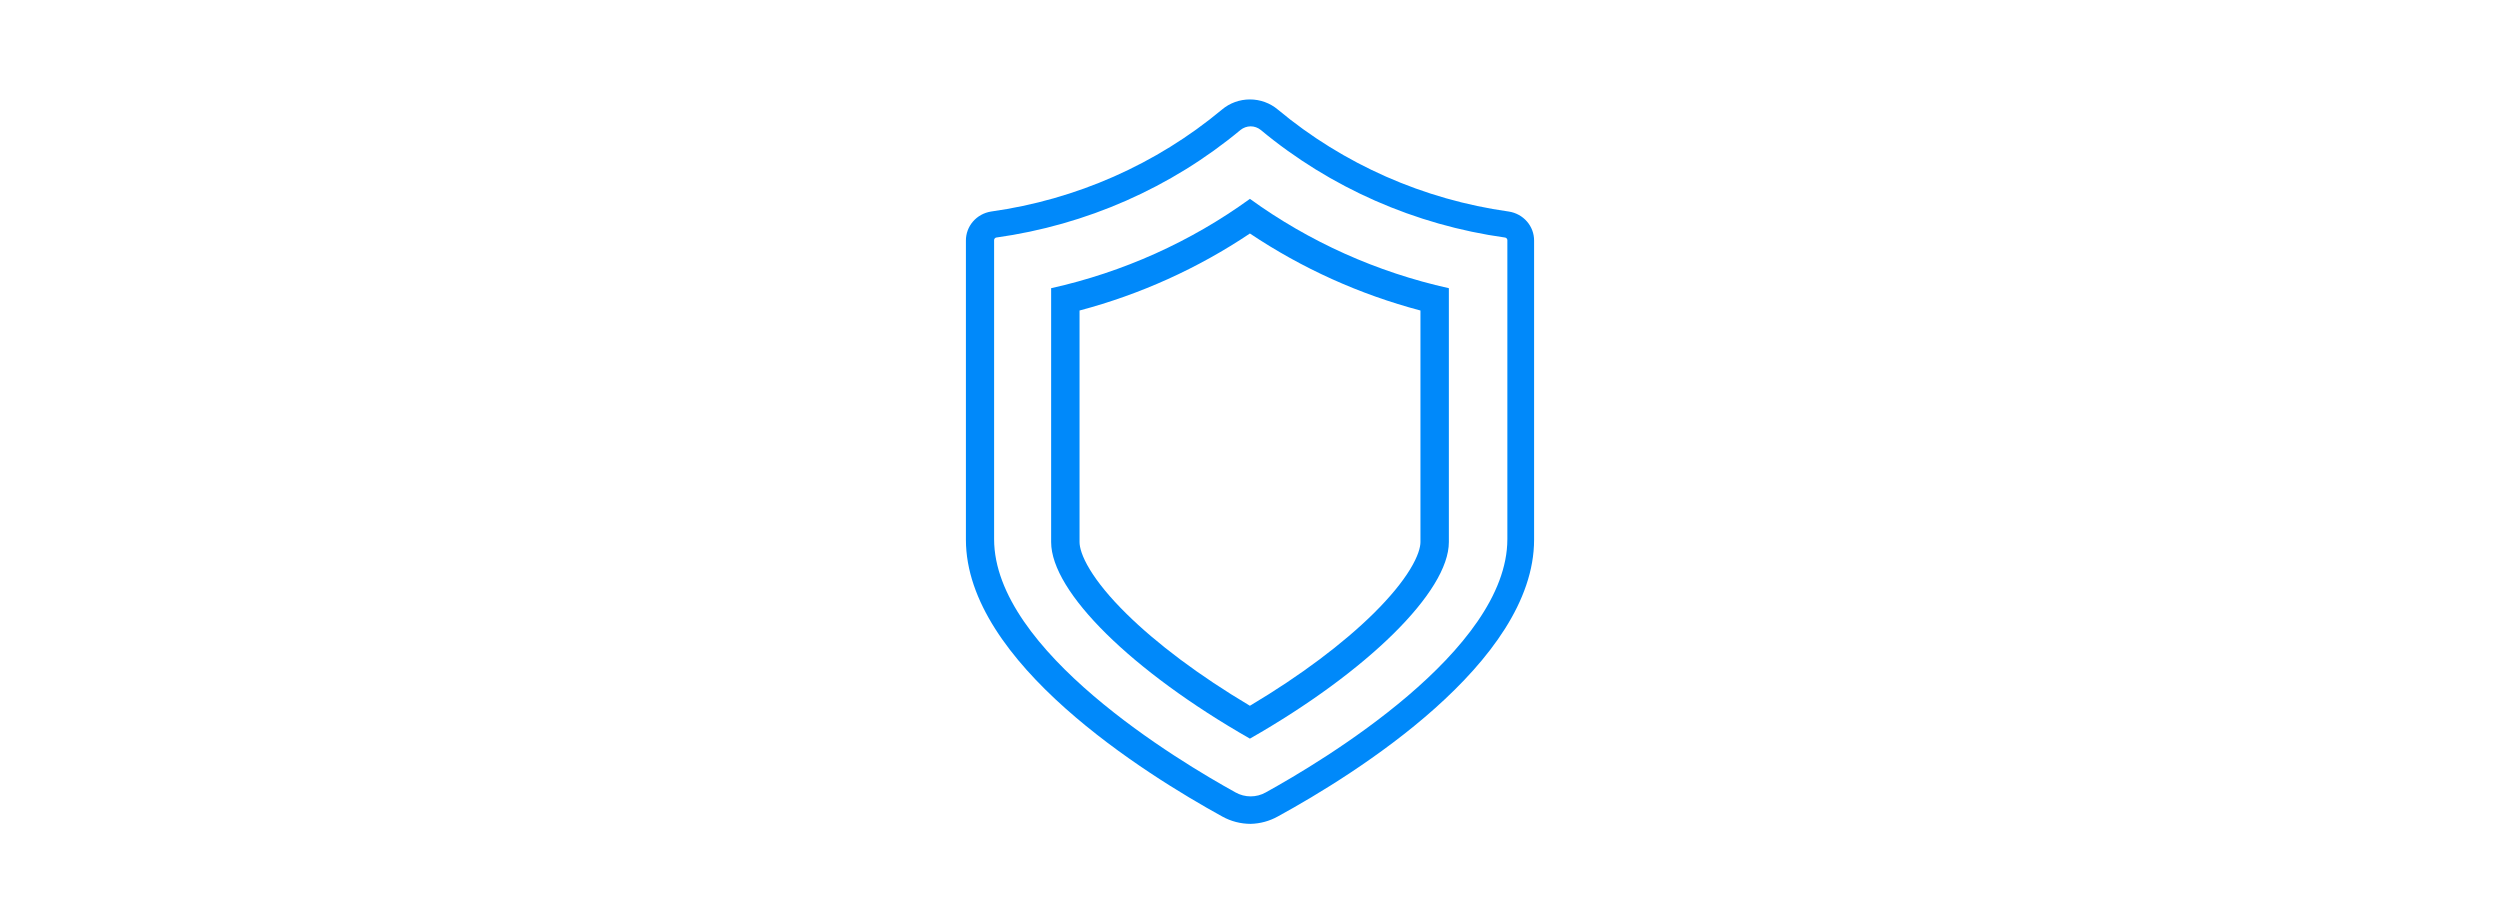
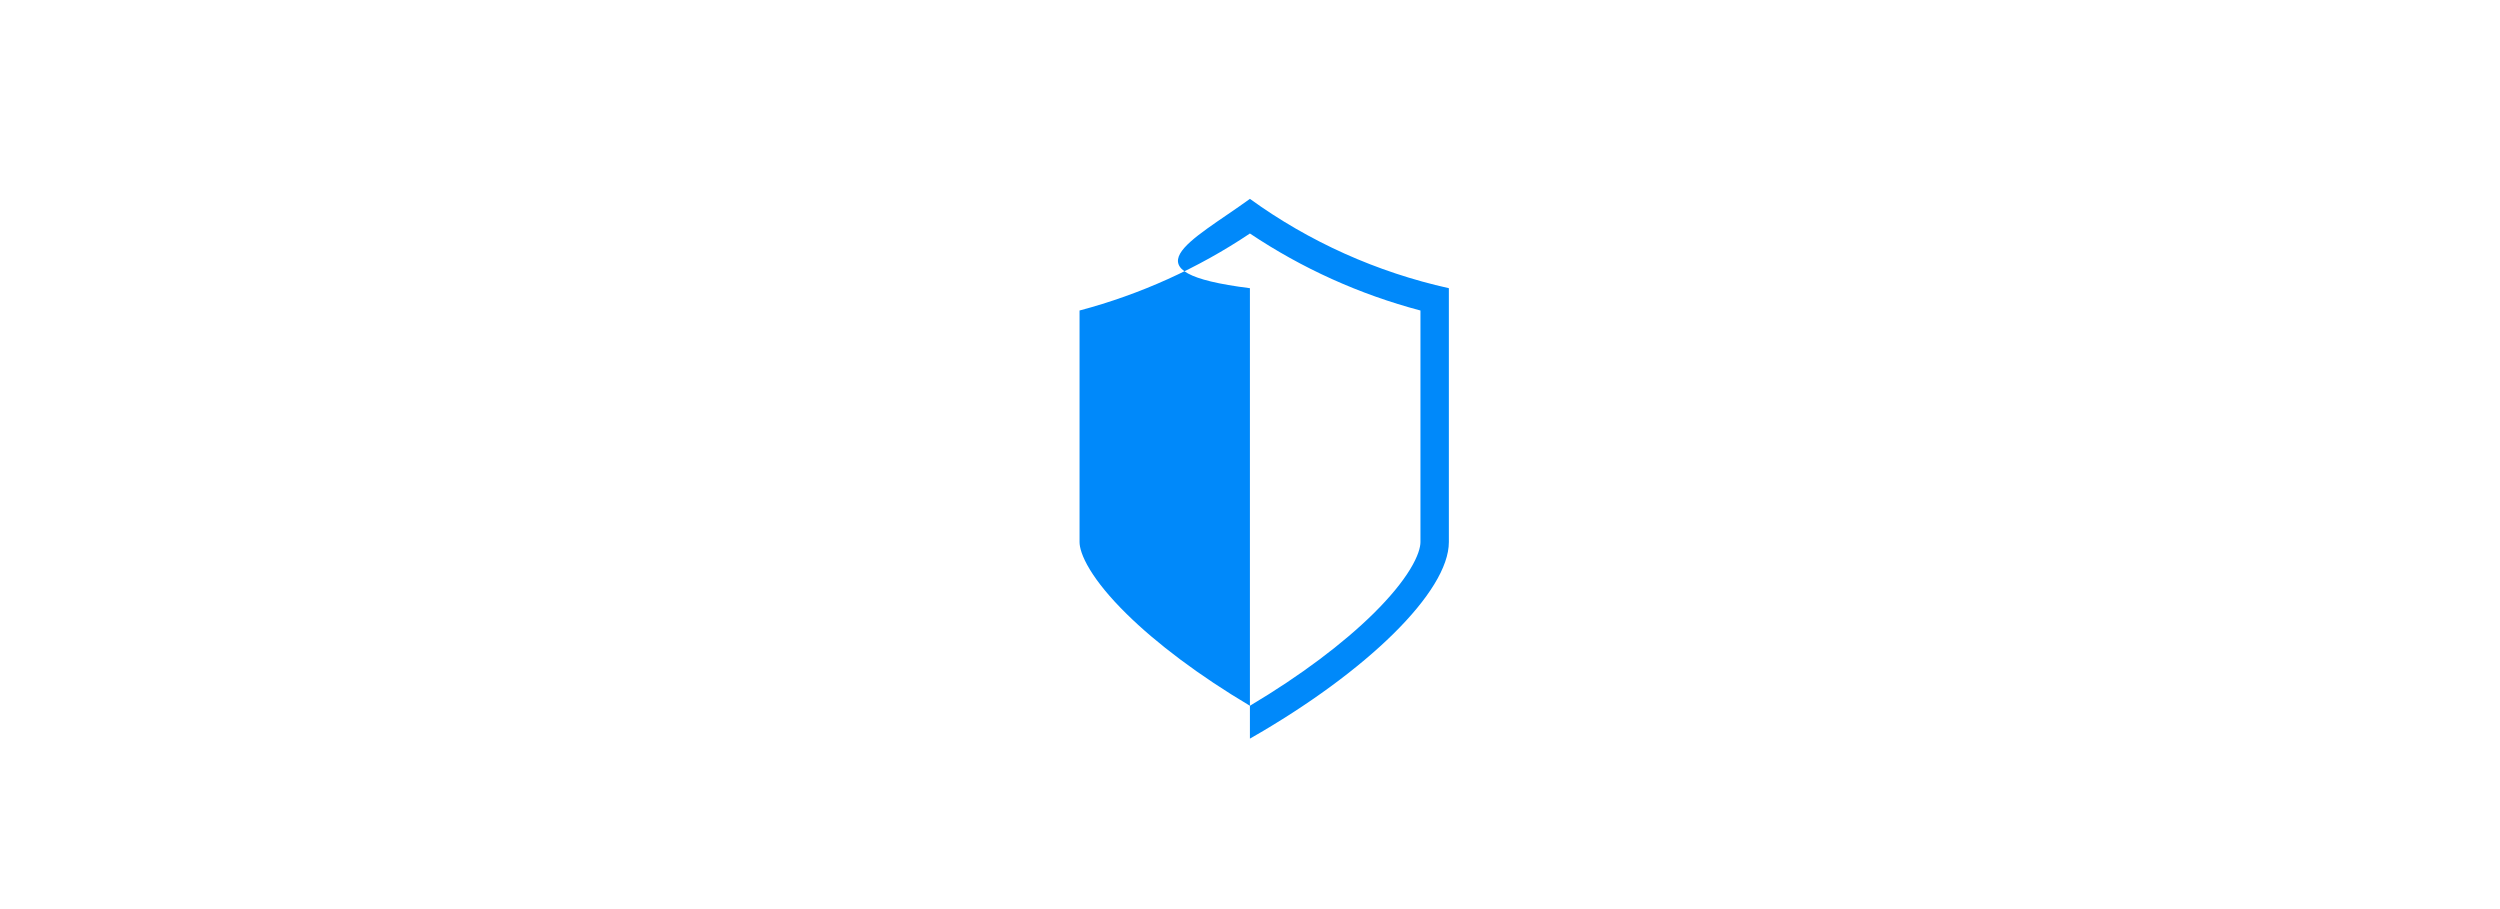
<svg xmlns="http://www.w3.org/2000/svg" fill="none" viewBox="0 0 176 64" height="64" width="176">
-   <path fill="#0089FA" d="M87.994 14C92.166 17.021 96.936 19.163 102 20.289V38.163C102 41.635 96.284 47.27 87.994 52C79.703 47.27 74 41.673 74 38.163V20.289C79.06 19.163 83.825 17.021 87.994 14ZM79.293 43.2C81.409 45.289 84.4 47.55 87.993 49.686C91.586 47.549 94.58 45.28 96.701 43.187C97.858 42.044 98.715 40.993 99.27 40.083C99.841 39.147 100 38.513 100 38.163V21.86C95.717 20.726 91.658 18.893 87.994 16.438C84.335 18.892 80.279 20.725 76 21.86V38.163C76 38.527 76.161 39.167 76.73 40.102C77.283 41.012 78.137 42.061 79.293 43.2Z" clip-rule="evenodd" fill-rule="evenodd" />
-   <path fill="#0089FA" d="M86.047 57.482C86.656 57.821 87.345 57.999 88.045 58C88.715 57.984 89.37 57.806 89.953 57.482C95.406 54.501 108 46.645 108 37.994V16.939C108.003 16.446 107.825 15.968 107.498 15.593C107.172 15.217 106.719 14.969 106.221 14.893C100.22 14.053 94.585 11.566 89.966 7.719C89.418 7.255 88.718 7 87.994 7C87.269 7 86.569 7.255 86.021 7.719C81.403 11.566 75.767 14.053 69.766 14.893C69.271 14.972 68.821 15.221 68.497 15.596C68.173 15.972 67.997 16.448 68 16.939V37.994C68 46.633 80.633 54.501 86.047 57.482ZM87.336 9.146C87.537 8.986 87.787 8.897 88.045 8.894C88.304 8.895 88.555 8.985 88.754 9.146C93.646 13.213 99.612 15.84 105.963 16.724C106.005 16.733 106.044 16.755 106.072 16.787C106.1 16.819 106.116 16.859 106.118 16.901V37.956C106.118 45.812 93.085 53.592 89.102 55.79C88.78 55.97 88.416 56.065 88.045 56.065C87.674 56.065 87.31 55.97 86.988 55.79C83.005 53.592 69.985 45.812 69.985 37.956V16.901C69.987 16.861 70.001 16.822 70.026 16.79C70.052 16.758 70.087 16.735 70.127 16.724C76.478 15.84 82.445 13.213 87.336 9.146Z" clip-rule="evenodd" fill-rule="evenodd" />
+   <path fill="#0089FA" d="M87.994 14C92.166 17.021 96.936 19.163 102 20.289V38.163C102 41.635 96.284 47.27 87.994 52V20.289C79.06 19.163 83.825 17.021 87.994 14ZM79.293 43.2C81.409 45.289 84.4 47.55 87.993 49.686C91.586 47.549 94.58 45.28 96.701 43.187C97.858 42.044 98.715 40.993 99.27 40.083C99.841 39.147 100 38.513 100 38.163V21.86C95.717 20.726 91.658 18.893 87.994 16.438C84.335 18.892 80.279 20.725 76 21.86V38.163C76 38.527 76.161 39.167 76.73 40.102C77.283 41.012 78.137 42.061 79.293 43.2Z" clip-rule="evenodd" fill-rule="evenodd" />
</svg>